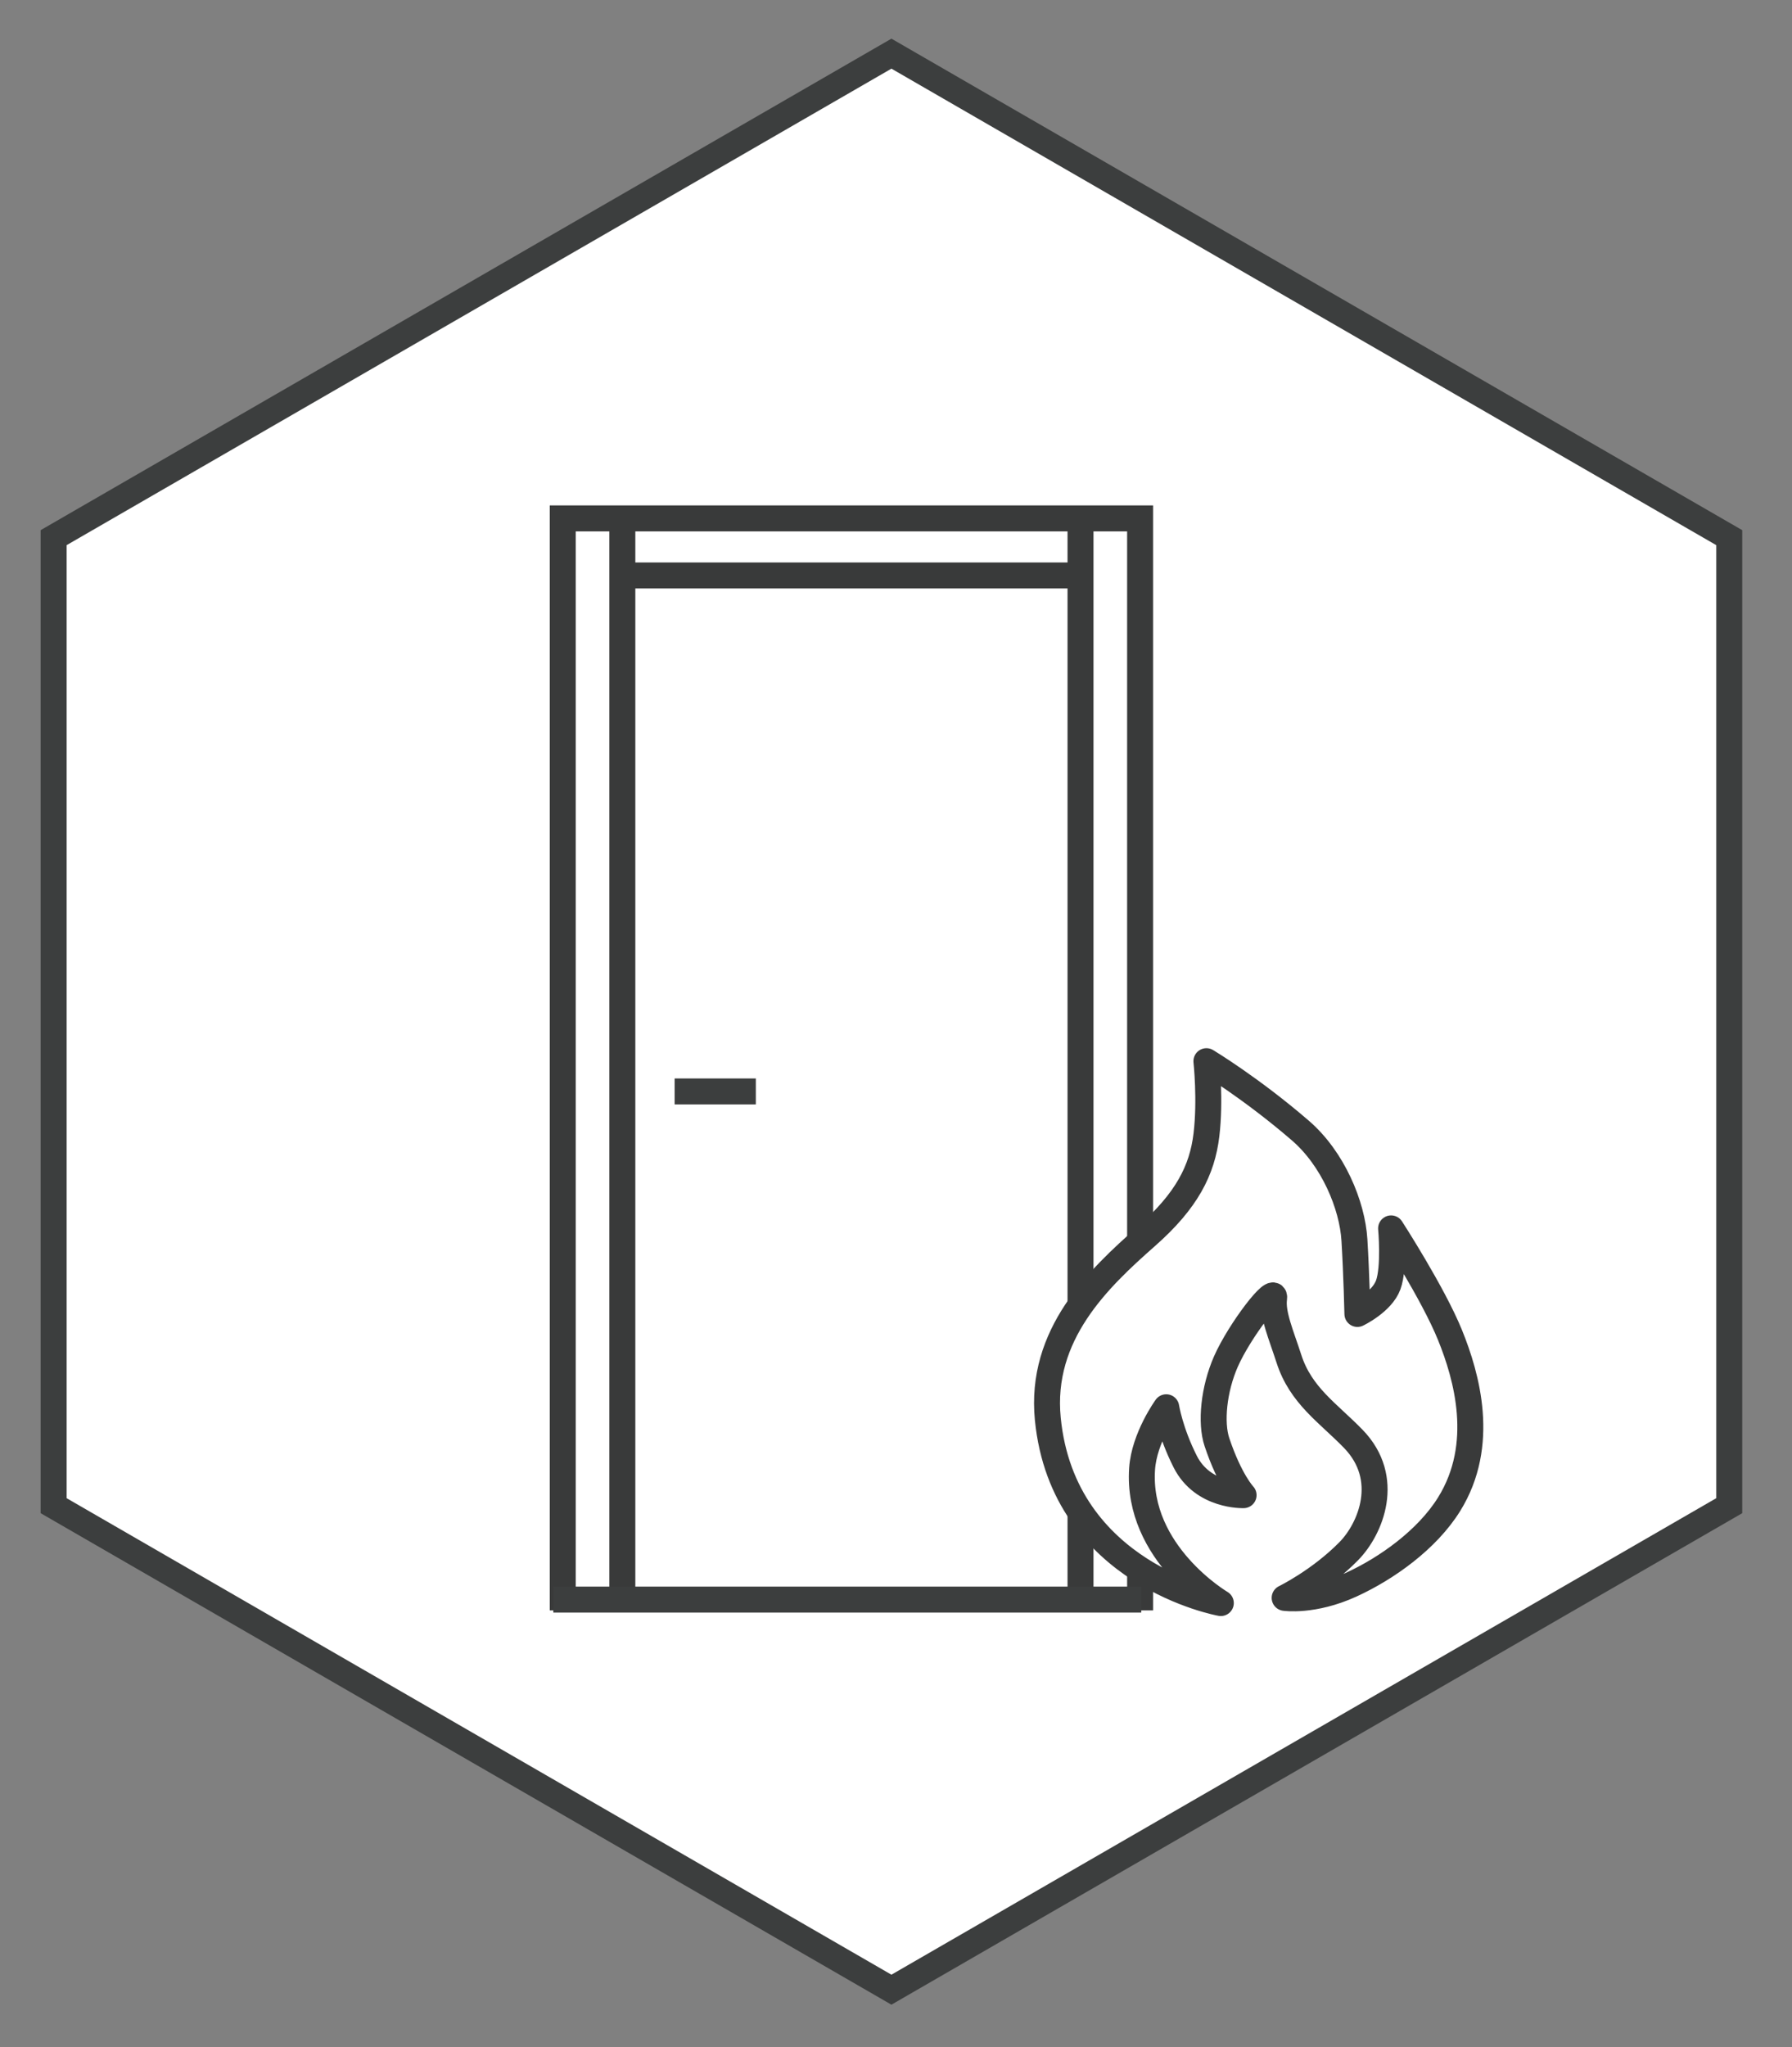
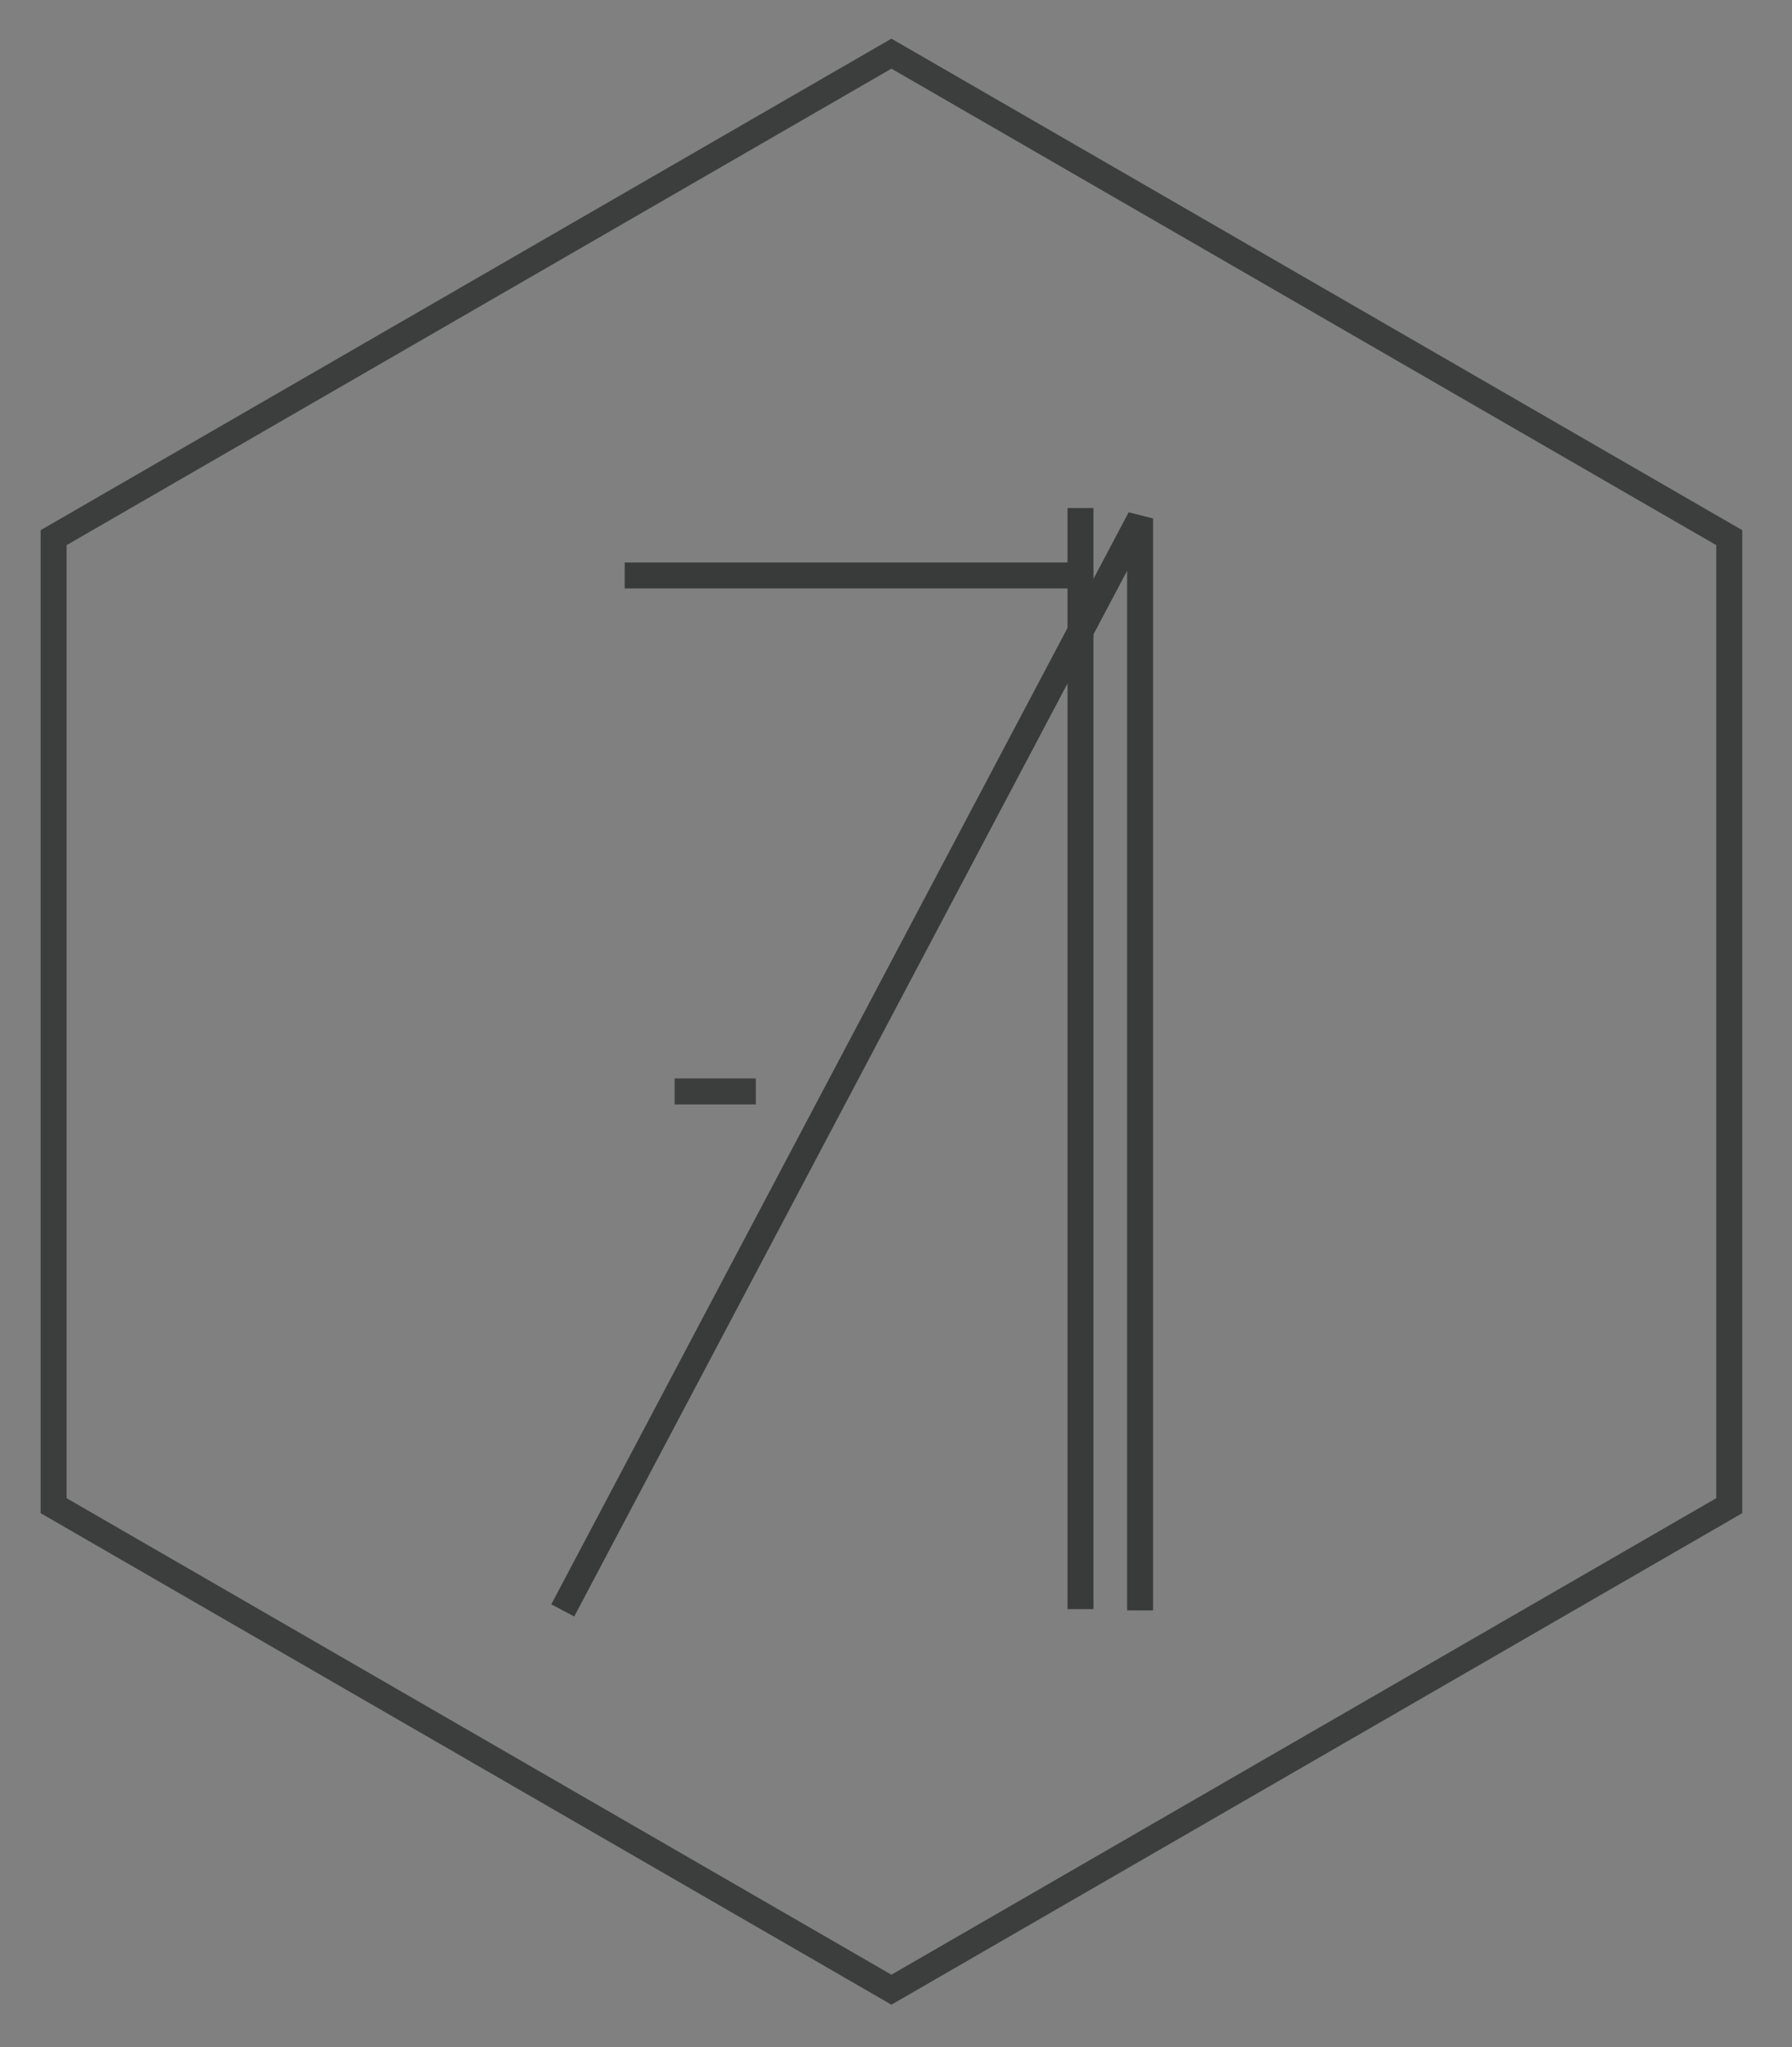
<svg xmlns="http://www.w3.org/2000/svg" width="100%" height="100%" viewBox="0 0 127 145" version="1.1" xml:space="preserve" style="fill-rule:evenodd;clip-rule:evenodd;">
  <rect x="0" y="0" width="127" height="145" fill="#808080" stroke="none" />
  <g transform="matrix(1,0,0,1,2.878,-188.661)">
    <g>
      <g transform="matrix(1,0,0,1,0.922,295.304)">
-         <path d="M0,-68.562L0,-0L59.377,34.281L118.753,-0L118.753,-68.562L59.377,-102.843L0,-68.562Z" style="fill:white;fill-rule:nonzero;" />
-       </g>
+         </g>
      <g transform="matrix(1,0,0,1,0.922,295.304)">
        <path d="M0,-68.562L0,-0L59.376,34.281L118.753,-0L118.753,-68.562L59.376,-102.843L0,-68.562Z" style="fill:none;fill-rule:nonzero;stroke:rgb(60,62,62);stroke-width:1.84px;" />
      </g>
      <g transform="matrix(1,0,0,1,41.394,229.419)">
        <path d="M0,0L32.596,0" style="fill:none;fill-rule:nonzero;stroke:rgb(57,58,58);stroke-width:1.84px;" />
      </g>
      <g transform="matrix(1,0,0,1,77.922,225.378)">
-         <path d="M0,77.343L0,0L-40.917,0L-40.917,77.343" style="fill:none;fill-rule:nonzero;stroke:rgb(57,58,58);stroke-width:1.84px;" />
+         <path d="M0,77.343L0,0L-40.917,77.343" style="fill:none;fill-rule:nonzero;stroke:rgb(57,58,58);stroke-width:1.84px;" />
      </g>
      <g transform="matrix(0,1,1,0,80.221,263.636)">
-         <path d="M-38.993,-38.993L38.993,-38.993" style="fill:none;fill-rule:nonzero;stroke:rgb(57,58,58);stroke-width:1.84px;" />
-       </g>
+         </g>
      <g transform="matrix(0,1,1,0,112.691,263.636)">
        <path d="M-38.993,-38.993L38.993,-38.993" style="fill:none;fill-rule:nonzero;stroke:rgb(57,58,58);stroke-width:1.84px;" />
      </g>
      <g transform="matrix(1,0,0,1,36.336,301.957)">
-         <path d="M0,0L41.667,0" style="fill:none;fill-rule:nonzero;stroke:rgb(60,62,62);stroke-width:1.84px;" />
-       </g>
+         </g>
      <g transform="matrix(1,0,0,1,44.933,265.965)">
        <path d="M0,0L5.755,0" style="fill:none;fill-rule:nonzero;stroke:rgb(60,62,62);stroke-width:1.84px;" />
      </g>
      <g transform="matrix(1,0,0,1,83.642,263.822)">
-         <path d="M0,38.379C0,38.379 -11.171,36.39 -12.261,25.339C-12.851,19.353 -8.671,15.395 -5.274,12.403C-2.396,9.869 -1.321,7.712 -1.021,5.233C-0.721,2.754 -1.021,0 -1.021,0C-1.021,0 2.137,1.895 5.636,4.912C7.948,6.904 9.319,10.19 9.469,12.669C9.619,15.148 9.68,17.902 9.68,17.902C9.68,17.902 11.418,17.076 11.867,15.837C12.317,14.597 12.068,11.843 12.068,11.843C12.068,11.843 15.042,16.439 16.24,19.389C17.439,22.34 18.799,27.149 16.187,31.368C14.628,33.886 11.751,35.931 9.233,37.081C6.531,38.315 4.524,38.011 4.524,38.011C4.524,38.011 6.996,36.811 9.066,34.707C10.628,33.119 12.105,29.549 9.39,26.75C7.609,24.914 5.666,23.69 4.824,21.07C4.286,19.398 3.625,17.902 3.775,16.801C3.924,15.699 1.32,19.09 0.361,21.272C-0.497,23.225 -0.741,25.597 -0.272,26.991C0.655,29.745 1.614,30.737 1.614,30.737C1.614,30.737 -1.263,30.847 -2.52,28.368C-3.595,26.246 -3.868,24.512 -3.868,24.512C-3.868,24.512 -5.428,26.66 -5.579,28.864C-5.99,34.86 0,38.379 0,38.379Z" style="fill:white;fill-rule:nonzero;stroke:rgb(57,58,58);stroke-width:1.84px;stroke-linejoin:round;" />
-       </g>
+         </g>
    </g>
  </g>
</svg>